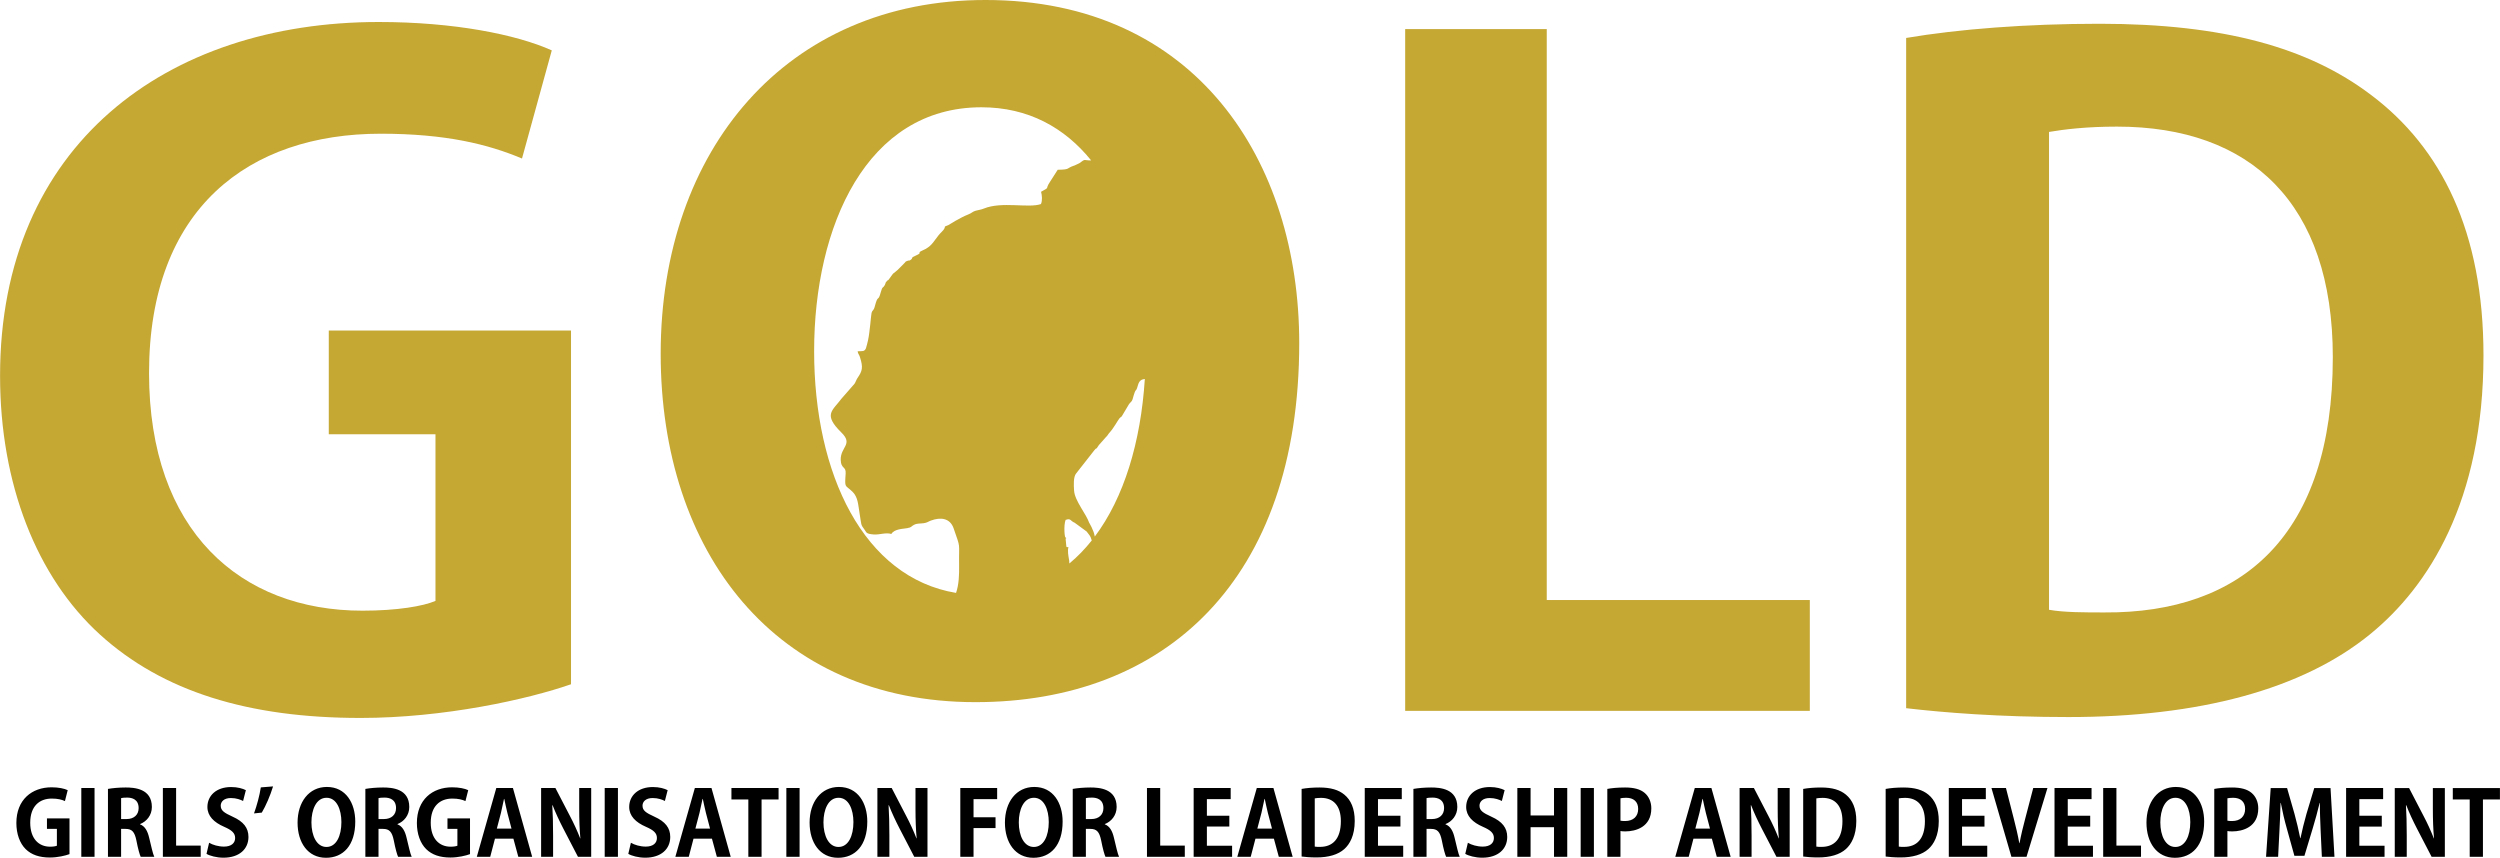
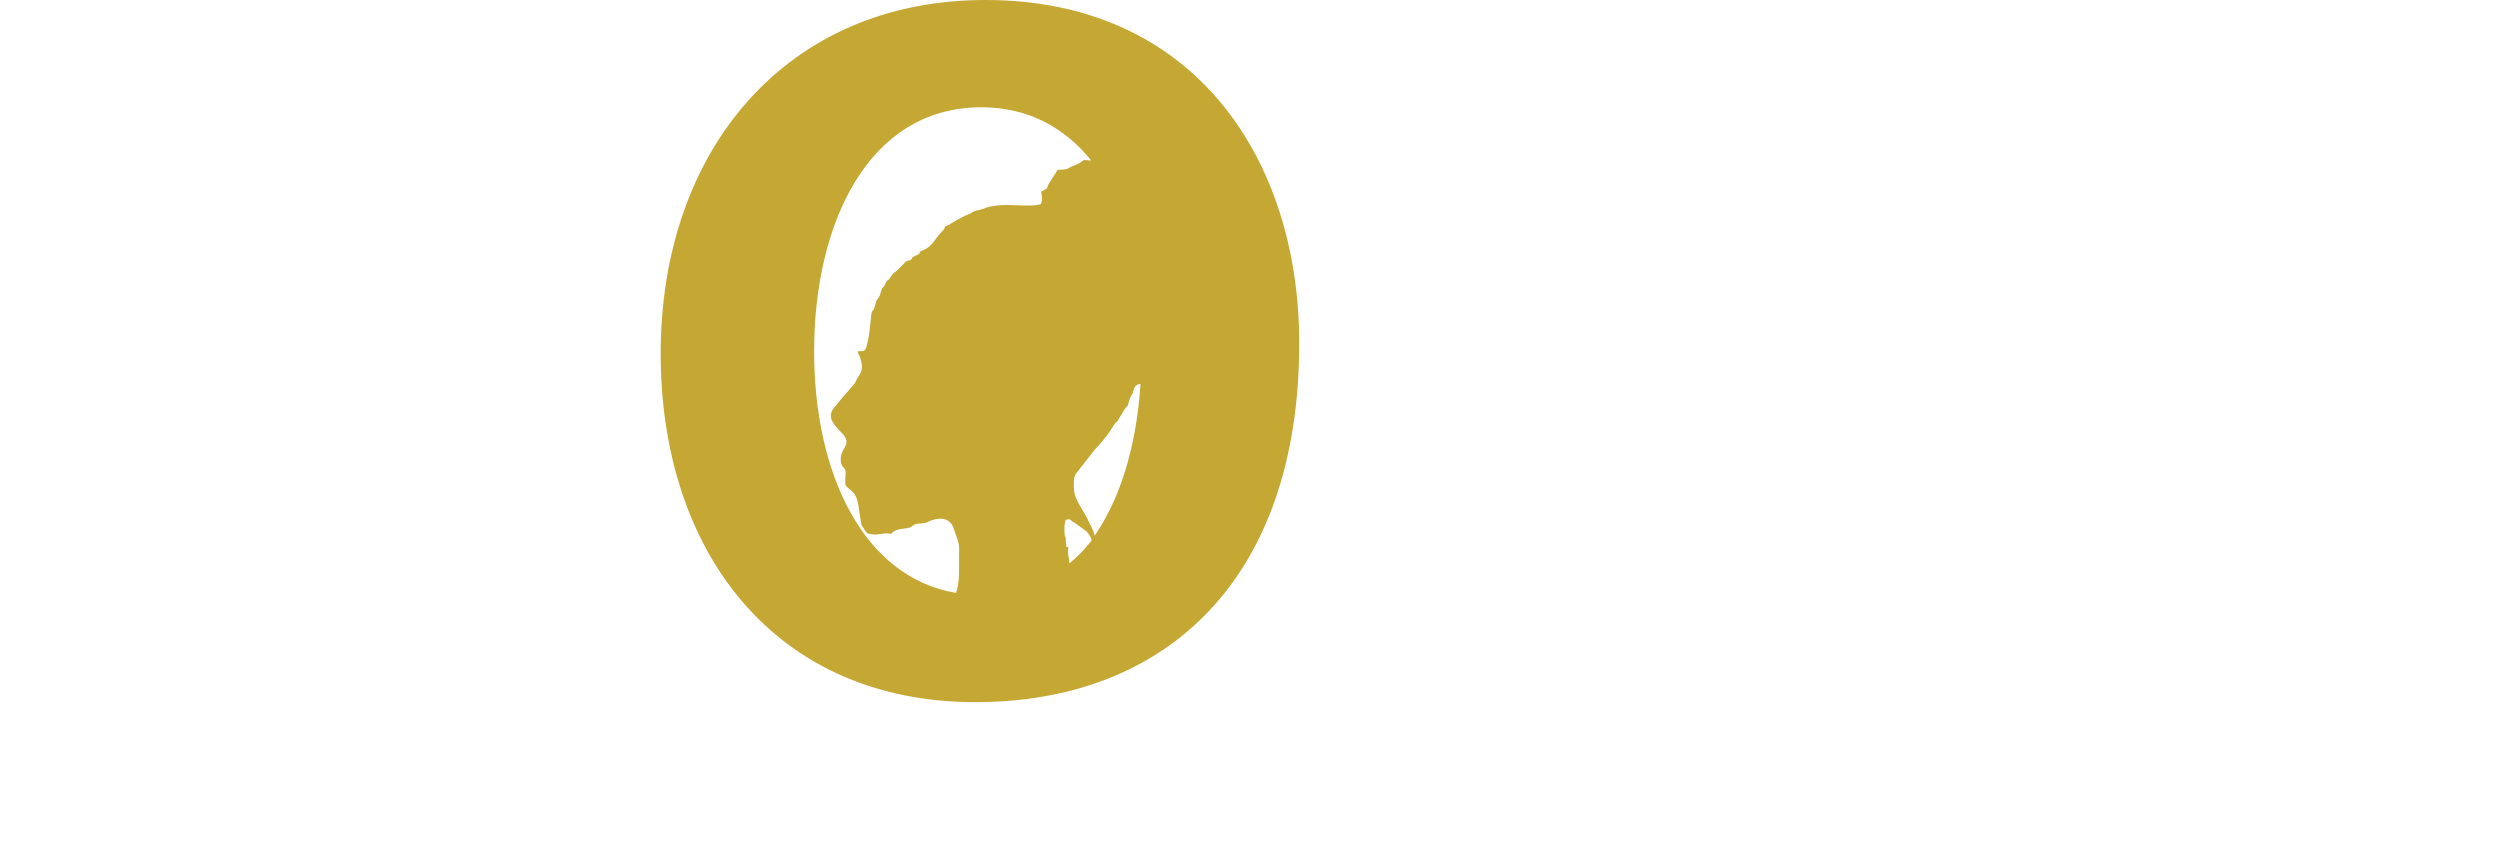
<svg xmlns="http://www.w3.org/2000/svg" xml:space="preserve" width="8.111in" height="2.783in" version="1.1" style="shape-rendering:geometricPrecision; text-rendering:geometricPrecision; image-rendering:optimizeQuality; fill-rule:evenodd; clip-rule:evenodd" viewBox="0 0 7740.09 2655.87">
  <defs>
    <style type="text/css">
   
    .fil1 {fill:black;fill-rule:nonzero}
    .fil0 {fill:#C5A734;fill-rule:nonzero}
   
  </style>
  </defs>
  <g id="Layer_x0020_1">
-     <path class="fil0" d="M1767.77 1023.37l-749.99 0 0 321.14 330.36 0 0 516.05c-38.7,16.47 -119.05,30.22 -226.17,30.22 -377.97,0 -660.69,-247.05 -660.69,-735.65 0,-510.56 309.52,-741.14 717.24,-741.14 202.37,0 333.29,32.93 437.48,76.84l92.22 -334.86c-110.08,-49.43 -303.53,-87.85 -535.69,-87.85 -657.67,0 -1172.54,381.55 -1172.54,1095.24 0,334.86 113.1,623.1 309.52,801.51 193.46,175.69 458.29,258.02 806.51,258.02 258.92,0 517.83,-57.63 651.75,-104.31l0 -1095.21z" />
-     <path class="fil0" d="M3050.79 0c-616.07,0 -1005.38,463.9 -1005.38,1095.24 0,612.13 352.5,1078.75 974.77,1078.75 585.42,0 1002.3,-376.06 1002.3,-1111.71 0,-562.7 -318.76,-1062.28 -971.69,-1062.28zm259.98 1744.68l-0.08 -1.61c-0.1,-1.84 -0.25,-5.17 -0.46,-6.92 -0.08,-0.73 -0.21,-1.38 -0.32,-2.1 -0.1,-0.72 -0.26,-1.36 -0.38,-2.08 -1.91,-11.85 -4.91,-26.91 -1.57,-37.84 -5.02,-1.26 -3.42,2 -6.47,-1.59l-2.37 -24.86 2.17 -1.33c-0.77,-0.65 -1.63,-2.79 -1.9,-2.37 -3.26,4.98 -6.97,-37.43 -0.24,-54.29 16.96,-6.17 14.5,3.63 27.99,8.76l37.11 27.21c3.64,4.61 6.17,7.92 9.07,11.87 3.67,4.99 5.2,10.84 6.8,15.87 -21.15,26.58 -44.27,50.46 -69.35,71.3zm78.76 -83.47c-3.47,-20.52 -17.3,-42.24 -17.58,-43.05 -9.05,-26.79 -44.4,-67.63 -46.56,-98.86 -1.19,-17.33 -2.53,-43.13 6.47,-53.58l56.73 -72.32c8.54,-10.91 1.94,3.37 13.4,-15.22l21.32 -24.06c7.48,-7.03 6.38,-8.92 13,-15.99 10.65,-11.41 24.7,-36.76 28.94,-42.11 4.64,-5.85 4.52,-2.84 8.09,-7.63l21.56 -36.24c4.18,-6.8 9.39,-8.05 11.53,-15.85 11.94,-43.55 8.71,-15.62 16.53,-43.25 3.99,-14.1 10.17,-18.37 21.44,-19.75 -12.53,195.93 -64.59,367.6 -154.86,487.91zm-630.02 -7.92c9.64,-16.08 36.9,-15.64 48.96,-17.97 15.82,-3.04 9.82,-4.21 20.85,-10.1 10.16,-5.42 17.51,-3.51 30.6,-5.32 10.55,-1.45 13.32,-4.88 22.39,-8.23 29.79,-11.02 59.11,-7.81 70.16,24.28 22.74,66.08 15.81,38.68 16.92,115.07 0.39,27.06 -0.4,58.5 -9.47,84.73 -285.72,-47.57 -439.42,-366.67 -439.42,-748.74 0,-387.06 162.47,-754.88 518.05,-754.88 144.88,0 257.56,62.94 339.65,164.45 -24.07,0.79 -15.68,-7.06 -36.6,8.76l-14.48 6.85c-28.05,8.99 -11.55,12.87 -52.41,13.39l-23.65 36.93c-17.49,26.05 1.95,14.79 -27.92,31.25 2.95,11.91 4.52,26.65 -0.36,38 -37.45,13.57 -120.95,-8.93 -176.71,13.92 -9.54,3.9 -14.61,3.81 -24.93,6.63 -10.46,2.87 -12.01,7.19 -22.88,11.42 -25.8,10.03 -61.94,33.07 -61.95,33.07 -19.18,7.69 -5.3,1.72 -15.55,15.4 -2.98,3.97 -9.95,9.83 -15.14,16.43 -18.46,23.41 -21.9,34.79 -50.58,47.33 -17.67,7.72 1.83,5.83 -17.17,14.09 -21.74,9.45 -9.51,7.88 -17.77,13.97 -7.15,5.26 -3.61,0.57 -11.72,3.99 -7.15,3.02 -2.66,1.22 -8.89,7.22l-21.01 21.02c-19.18,17.44 -6.85,1.39 -25.51,27.27 -5.79,8.03 -1.96,0.38 -8.07,7.77 -6.14,7.43 -1.45,3.16 -5.3,10.68 -5.96,11.62 -7.48,2.95 -12.61,22.3 -8.87,33.46 -8.29,4.66 -18.53,43.91 -4.26,16.32 -6.8,9.22 -10.23,21.09 -1.39,4.79 -5.57,61.46 -10.9,84.31 -0.9,3.84 -5.07,21.67 -6.45,24.84 -4.73,10.78 -10.91,8.59 -25.76,9.16 1.09,8.24 4.37,9.07 7.15,17.82 10.43,32.8 7.71,42.93 -7.79,65.41 -3.48,5.04 -5.38,12.26 -8.99,17.41l-40.58 46.44c-27.97,37.54 -57.29,48.31 -0.02,104.52 37.6,36.9 -3.29,44.44 -2.11,84.92 0.83,28.53 16.84,19.13 15.31,41.82 -3.22,47.83 -2.26,33.51 21.7,57.18 16.78,16.59 17.14,41.29 20.97,63.67 7.11,41.54 2.58,35.09 16.69,54.52 5.21,7.19 3.74,11.73 27.37,13.53 19,1.46 37.2,-7.03 54.67,-1.54z" />
-     <polygon class="fil0" points="5603.33,1857.8 4788.84,1857.8 4788.84,90.07 4350.49,90.07 4350.49,2200.93 5603.33,2200.93 " />
-     <path class="fil0" d="M5901.62 2192.7c117.38,13.72 288.89,27.44 502.54,27.44 403.22,0 725.23,-85.1 935.86,-258.02 177.54,-145.48 349.11,-408.99 349.11,-861.91 0,-381.55 -129.41,-642.32 -349.11,-807 -192.56,-145.48 -454.38,-219.61 -839.56,-219.61 -225.71,0 -436.34,16.47 -598.83,43.91l0 2075.19zm442.35 -1784.2c48.13,-8.23 117.38,-16.47 210.63,-16.47 412.25,0 668.06,236.04 668.06,713.66 0,554.5 -282.87,793.31 -707.16,790.57 -60.19,0 -126.39,0 -171.53,-8.27l0 -1479.5z" />
-     <path class="fil1" d="M214.98 2534l-69.78 0 0 32.41 30.74 0 0 52.05c-3.61,1.66 -11.1,3.05 -21.06,3.05 -35.15,0 -61.49,-24.92 -61.49,-74.22 0,-51.5 28.8,-74.77 66.76,-74.77 18.81,0 31.02,3.33 40.7,7.77l8.57 -33.79c-10.24,-5 -28.24,-8.85 -49.83,-8.85 -61.21,0 -109.12,38.48 -109.12,110.48 0,33.8 10.55,62.87 28.8,80.88 18.01,17.7 42.64,26.03 75.05,26.03 24.11,0 48.19,-5.83 60.65,-10.52l0 -110.51zm36.57 118.81l40.98 0 0 -212.94 -40.98 0 0 212.94zm181.92 -101.35c19.92,-7.77 36.54,-26.86 36.54,-52.88 0,-57.07 -54.27,-60.37 -81.13,-60.37 -20.78,0 -40.7,1.94 -54.82,4.41l0 210.2 40.7 0 0 -86.4 13.84 0c19.4,0 27.97,8.57 33.52,35.98 4.96,25.78 10.24,44.31 13.29,50.42l42.09 0c-4.16,-8.02 -9.71,-33.52 -15.79,-58.71 -4.99,-21.59 -13.29,-36.02 -28.24,-41.81l0 -0.83zm-58.71 -15.51l0 -64.81c3.33,-1.08 9.68,-1.63 18.81,-1.63 14.95,0 35.46,5.24 35.46,32.65 0,20.23 -14.12,33.79 -37.37,33.79l-16.9 0zm246.46 82.24l-76.16 0 0 -178.32 -40.98 0 0 212.94 117.14 0 0 -34.63zm139.84 -171.69c-9.96,-5 -25.47,-9.68 -45.7,-9.68 -45.98,0 -73.39,26.85 -73.39,61.76 0,27.69 19.95,47.61 52.05,61.45 23.56,10.27 33.79,19.4 33.79,34.63 0,15.79 -11.9,26.58 -34.59,26.58 -17.18,0 -34.91,-5.24 -45.98,-11.9l-8.05 34.35c9.99,6.07 31.3,11.9 52.36,11.9 49.55,0 77.52,-27.13 77.52,-64.26 0,-27.97 -15.23,-47.64 -49.28,-62.84 -26.05,-11.93 -36.57,-18.84 -36.57,-34.07 0,-11.9 9.72,-23.56 31.3,-23.56 17.45,0 30.46,5.27 37.93,9.16l8.6 -33.52zm49.31 69.5c12.45,-21.03 26.02,-52.05 34.87,-81.13l-37.93 3.05c-3.88,25.75 -12.18,55.93 -21.03,80.57l24.08 -2.5zm201.59 -79.46c-55.66,0 -90.84,46.81 -90.84,110.48 0,61.76 31.85,108.84 88.06,108.84 52.91,0 90.56,-37.96 90.56,-112.17 0,-56.77 -28.8,-107.15 -87.78,-107.15zm-1.11 33.52c31.3,0 45.98,36.26 45.98,75.3 0,42.92 -15.79,76.99 -46.25,76.99 -30.19,0 -46.53,-34.35 -46.53,-76.16 0,-39.03 14.67,-76.13 46.8,-76.13zm219.61 81.4c19.92,-7.77 36.54,-26.86 36.54,-52.88 0,-57.07 -54.27,-60.37 -81.13,-60.37 -20.78,0 -40.7,1.94 -54.82,4.41l0 210.2 40.7 0 0 -86.4 13.84 0c19.39,0 27.97,8.57 33.52,35.98 4.97,25.78 10.24,44.31 13.29,50.42l42.09 0c-4.16,-8.02 -9.71,-33.52 -15.79,-58.71 -5,-21.59 -13.29,-36.02 -28.24,-41.81l0 -0.83zm-58.71 -15.51l0 -64.81c3.33,-1.08 9.68,-1.63 18.81,-1.63 14.96,0 35.46,5.24 35.46,32.65 0,20.23 -14.12,33.79 -37.37,33.79l-16.89 0zm283.28 -1.94l-69.78 0 0 32.41 30.74 0 0 52.05c-3.61,1.66 -11.1,3.05 -21.06,3.05 -35.15,0 -61.48,-24.92 -61.48,-74.22 0,-51.5 28.8,-74.77 66.76,-74.77 18.81,0 31.02,3.33 40.7,7.77l8.57 -33.79c-10.24,-5 -28.24,-8.85 -49.83,-8.85 -61.21,0 -109.12,38.48 -109.12,110.48 0,33.8 10.55,62.87 28.8,80.88 18.01,17.7 42.64,26.03 75.05,26.03 24.11,0 48.19,-5.83 60.65,-10.52l0 -110.51zm132.93 -94.14l-51.53 0 -60.34 212.94 41.54 0 14.67 -56.21 57.04 0 15.23 56.21 42.92 0 -59.54 -212.94zm-49.86 125.71l12.77 -48.75c3.02,-12.46 6.63,-29.91 9.41,-43.2l0.83 0c2.78,13.01 6.35,30.19 9.68,43.48l12.74 48.47 -45.42 0zm292.16 -125.71l-37.13 0 0 63.95c0,34.63 1.11,64.81 3.61,91.95l-0.55 0c-8.57,-22.17 -20.48,-48.19 -31.85,-69.5l-44.83 -86.4 -44.31 0 0 212.94 37.09 0 0 -65.37c0,-37.93 -0.83,-67.84 -2.5,-94.14l1.11 0c8.88,23.25 21.34,49.58 32.68,71.44l45.7 88.07 40.98 0 0 -212.94zm41.81 212.94l40.98 0 0 -212.94 -40.98 0 0 212.94zm194.94 -206.31c-9.96,-5 -25.47,-9.68 -45.7,-9.68 -45.97,0 -73.39,26.85 -73.39,61.76 0,27.69 19.95,47.61 52.05,61.45 23.56,10.27 33.79,19.4 33.79,34.63 0,15.79 -11.9,26.58 -34.6,26.58 -17.17,0 -34.91,-5.24 -45.97,-11.9l-8.05 34.35c9.99,6.07 31.29,11.9 52.36,11.9 49.55,0 77.52,-27.13 77.52,-64.26 0,-27.97 -15.23,-47.64 -49.27,-62.84 -26.05,-11.93 -36.57,-18.84 -36.57,-34.07 0,-11.9 9.71,-23.56 31.3,-23.56 17.45,0 30.46,5.27 37.93,9.16l8.6 -33.52zm135.7 -6.63l-51.52 0 -60.34 212.94 41.53 0 14.68 -56.21 57.04 0 15.23 56.21 42.92 0 -59.54 -212.94zm-49.86 125.71l12.77 -48.75c3.02,-12.46 6.63,-29.91 9.4,-43.2l0.83 0c2.77,13.01 6.35,30.19 9.68,43.48l12.74 48.47 -45.42 0zm257.56 -125.71l-145.94 0 0 35.43 52.33 0 0 177.52 40.98 0 0 -177.52 52.63 0 0 -35.43zm24.11 212.94l40.98 0 0 -212.94 -40.98 0 0 212.94zm162.8 -216.27c-55.65,0 -90.84,46.81 -90.84,110.48 0,61.76 31.85,108.84 88.07,108.84 52.91,0 90.56,-37.96 90.56,-112.17 0,-56.77 -28.8,-107.15 -87.79,-107.15zm-1.11 33.52c31.29,0 45.97,36.26 45.97,75.3 0,42.92 -15.79,76.99 -46.25,76.99 -30.19,0 -46.53,-34.35 -46.53,-76.16 0,-39.03 14.68,-76.13 46.81,-76.13zm275.26 -30.19l-37.13 0 0 63.95c0,34.63 1.11,64.81 3.61,91.95l-0.56 0c-8.57,-22.17 -20.47,-48.19 -31.85,-69.5l-44.83 -86.4 -44.31 0 0 212.94 37.1 0 0 -65.37c0,-37.93 -0.83,-67.84 -2.5,-94.14l1.11 0c8.88,23.25 21.34,49.58 32.68,71.44l45.7 88.07 40.98 0 0 -212.94zm142.61 212.94l0 -88.9 68.11 0 0 -33.52 -68.11 0 0 -56.21 73.11 0 0 -34.32 -114.09 0 0 212.94 40.98 0zm188.03 -216.27c-55.66,0 -90.84,46.81 -90.84,110.48 0,61.76 31.85,108.84 88.06,108.84 52.91,0 90.56,-37.96 90.56,-112.17 0,-56.77 -28.8,-107.15 -87.78,-107.15zm-1.11 33.52c31.3,0 45.98,36.26 45.98,75.3 0,42.92 -15.79,76.99 -46.25,76.99 -30.19,0 -46.53,-34.35 -46.53,-76.16 0,-39.03 14.67,-76.13 46.8,-76.13zm219.61 81.4c19.92,-7.77 36.54,-26.86 36.54,-52.88 0,-57.07 -54.27,-60.37 -81.13,-60.37 -20.78,0 -40.7,1.94 -54.82,4.41l0 210.2 40.7 0 0 -86.4 13.84 0c19.39,0 27.97,8.57 33.52,35.98 4.97,25.78 10.24,44.31 13.29,50.42l42.09 0c-4.16,-8.02 -9.71,-33.52 -15.79,-58.71 -5,-21.59 -13.29,-36.02 -28.24,-41.81l0 -0.83zm-58.71 -15.51l0 -64.81c3.33,-1.08 9.68,-1.63 18.81,-1.63 14.96,0 35.46,5.24 35.46,32.65 0,20.23 -14.12,33.79 -37.37,33.79l-16.9 0zm306.28 82.24l-76.16 0 0 -178.32 -40.98 0 0 212.94 117.14 0 0 -34.63zm146.47 0.28l-78.08 0 0 -59.26 69.5 0 0 -33.49 -69.5 0 0 -51.53 73.67 0 0 -34.32 -114.64 0 0 212.94 119.05 0 0 -34.35zm127.96 -178.6l-51.52 0 -60.34 212.94 41.53 0 14.68 -56.21 57.04 0 15.23 56.21 42.92 0 -59.54 -212.94zm-49.86 125.71l12.77 -48.75c3.02,-12.46 6.63,-29.91 9.4,-43.2l0.83 0c2.77,13.01 6.35,30.19 9.68,43.48l12.74 48.47 -45.42 0zm137.09 86.4c10.79,1.39 26.58,2.78 46.22,2.78 37.13,0 66.76,-8.6 86.12,-26.02 16.34,-14.68 32.13,-41.29 32.13,-86.95 0,-38.51 -11.9,-64.81 -32.13,-81.43 -17.7,-14.68 -41.81,-22.14 -77.24,-22.14 -20.78,0 -40.15,1.66 -55.1,4.41l0 209.36zm40.7 -180.01c4.41,-0.83 10.79,-1.63 19.36,-1.63 37.96,0 61.49,23.8 61.49,72 0,55.94 -26.02,80.02 -65.06,79.74 -5.55,0 -11.65,0 -15.79,-0.83l0 -149.27zm273.87 146.5l-78.08 0 0 -59.26 69.5 0 0 -33.49 -69.5 0 0 -51.53 73.67 0 0 -34.32 -114.64 0 0 212.94 119.05 0 0 -34.35zm131.01 -67c19.92,-7.77 36.54,-26.86 36.54,-52.88 0,-57.07 -54.27,-60.37 -81.13,-60.37 -20.78,0 -40.7,1.94 -54.82,4.41l0 210.2 40.7 0 0 -86.4 13.84 0c19.4,0 27.97,8.57 33.52,35.98 4.96,25.78 10.24,44.31 13.29,50.42l42.09 0c-4.16,-8.02 -9.71,-33.52 -15.79,-58.71 -5,-21.59 -13.29,-36.02 -28.24,-41.81l0 -0.83zm-58.71 -15.51l0 -64.81c3.33,-1.08 9.68,-1.63 18.81,-1.63 14.95,0 35.46,5.24 35.46,32.65 0,20.23 -14.12,33.79 -37.37,33.79l-16.9 0zm241.74 -89.45c-9.96,-5 -25.47,-9.68 -45.7,-9.68 -45.97,0 -73.39,26.85 -73.39,61.76 0,27.69 19.95,47.61 52.05,61.45 23.56,10.27 33.8,19.4 33.8,34.63 0,15.79 -11.9,26.58 -34.6,26.58 -17.18,0 -34.91,-5.24 -45.97,-11.9l-8.05 34.35c9.99,6.07 31.29,11.9 52.36,11.9 49.55,0 77.52,-27.13 77.52,-64.26 0,-27.97 -15.23,-47.64 -49.27,-62.84 -26.05,-11.93 -36.57,-18.84 -36.57,-34.07 0,-11.9 9.71,-23.56 31.29,-23.56 17.45,0 30.46,5.27 37.93,9.16l8.6 -33.52zm193.86 -6.63l-40.98 0 0 85.01 -72.55 0 0 -85.01 -40.98 0 0 212.94 40.98 0 0 -91.67 72.55 0 0 91.67 40.98 0 0 -212.94zm41.56 212.94l40.98 0 0 -212.94 -40.98 0 0 212.94zm82.51 0l40.7 0 0 -79.77c4.13,0.83 9.13,1.11 14.96,1.11 31.85,0 80.57,-13.01 80.57,-71.44 0,-19.64 -7.74,-36.82 -20.48,-47.61 -13.57,-11.66 -33.79,-16.9 -60.65,-16.9 -23.56,0 -41.81,1.94 -55.1,4.41l0 210.2zm40.7 -181.12c3.61,-0.83 9.4,-1.63 17.73,-1.63 22.7,0 37.1,11.9 37.1,34.6 0,23 -14.96,37.4 -40.42,37.4 -6.1,0 -10.52,-0.28 -14.4,-1.11l0 -69.25zm281.64 -31.82l-51.53 0 -60.34 212.94 41.54 0 14.67 -56.21 57.04 0 15.23 56.21 42.92 0 -59.54 -212.94zm-49.86 125.71l12.77 -48.75c3.02,-12.46 6.63,-29.91 9.4,-43.2l0.83 0c2.78,13.01 6.35,30.19 9.68,43.48l12.74 48.47 -45.42 0zm292.16 -125.71l-37.13 0 0 63.95c0,34.63 1.11,64.81 3.61,91.95l-0.55 0c-8.57,-22.17 -20.48,-48.19 -31.85,-69.5l-44.83 -86.4 -44.31 0 0 212.94 37.09 0 0 -65.37c0,-37.93 -0.83,-67.84 -2.5,-94.14l1.11 0c8.88,23.25 21.34,49.58 32.68,71.44l45.7 88.07 40.98 0 0 -212.94zm41.81 212.11c10.79,1.39 26.58,2.78 46.22,2.78 37.13,0 66.76,-8.6 86.12,-26.02 16.34,-14.68 32.13,-41.29 32.13,-86.95 0,-38.51 -11.91,-64.81 -32.13,-81.43 -17.7,-14.68 -41.81,-22.14 -77.24,-22.14 -20.78,0 -40.15,1.66 -55.1,4.41l0 209.36zm40.7 -180.01c4.41,-0.83 10.79,-1.63 19.36,-1.63 37.96,0 61.49,23.8 61.49,72 0,55.94 -26.02,80.02 -65.06,79.74 -5.55,0 -11.65,0 -15.79,-0.83l0 -149.27zm214.64 180.01c10.79,1.39 26.58,2.78 46.22,2.78 37.13,0 66.76,-8.6 86.12,-26.02 16.34,-14.68 32.13,-41.29 32.13,-86.95 0,-38.51 -11.9,-64.81 -32.13,-81.43 -17.7,-14.68 -41.81,-22.14 -77.24,-22.14 -20.78,0 -40.15,1.66 -55.1,4.41l0 209.36zm40.7 -180.01c4.41,-0.83 10.79,-1.63 19.36,-1.63 37.96,0 61.49,23.8 61.49,72 0,55.94 -26.02,80.02 -65.06,79.74 -5.55,0 -11.66,0 -15.79,-0.83l0 -149.27zm273.87 146.5l-78.07 0 0 -59.26 69.5 0 0 -33.49 -69.5 0 0 -51.53 73.66 0 0 -34.32 -114.64 0 0 212.94 119.05 0 0 -34.35zm142.36 -178.6l-24.64 94.14c-6.66,24.92 -13.01,50.97 -17.73,76.44l-0.83 0c-4.44,-25.75 -10.79,-51.25 -17.17,-76.44l-24.08 -94.14 -44.86 0 61.76 212.94 46.78 0 64.81 -212.94 -44.03 0zm184.97 178.6l-78.07 0 0 -59.26 69.5 0 0 -33.49 -69.5 0 0 -51.53 73.67 0 0 -34.32 -114.65 0 0 212.94 119.05 0 0 -34.35zm148.75 -0.28l-76.16 0 0 -178.32 -40.98 0 0 212.94 117.14 0 0 -34.63zm107.71 -181.65c-55.66,0 -90.84,46.81 -90.84,110.48 0,61.76 31.85,108.84 88.07,108.84 52.91,0 90.56,-37.96 90.56,-112.17 0,-56.77 -28.8,-107.15 -87.78,-107.15zm-1.11 33.52c31.3,0 45.97,36.26 45.97,75.3 0,42.92 -15.79,76.99 -46.25,76.99 -30.19,0 -46.53,-34.35 -46.53,-76.16 0,-39.03 14.68,-76.13 46.81,-76.13zm120.19 182.76l40.7 0 0 -79.77c4.13,0.83 9.13,1.11 14.96,1.11 31.85,0 80.57,-13.01 80.57,-71.44 0,-19.64 -7.74,-36.82 -20.48,-47.61 -13.57,-11.66 -33.79,-16.9 -60.65,-16.9 -23.56,0 -41.81,1.94 -55.1,4.41l0 210.2zm40.7 -181.12c3.61,-0.83 9.41,-1.63 17.73,-1.63 22.69,0 37.09,11.9 37.09,34.6 0,23 -14.95,37.4 -40.42,37.4 -6.1,0 -10.51,-0.28 -14.4,-1.11l0 -69.25zm319.29 -31.82l-50.38 0 -24.12 80.01c-7.18,25.47 -13.57,51.25 -18.53,75.05l-0.83 0c-4.72,-24.36 -10.82,-49.3 -17.73,-75.05l-22.97 -80.01 -50.69 0 -14.4 212.94 37.37 0 4.16 -81.96c1.39,-26.33 2.77,-57.87 3.33,-84.76l0.83 0c4.96,26.05 11.62,54.85 18.56,78.94l23.53 84.73 31.02 0 26.02 -86.12c7.21,-23.8 14.95,-52.05 21.06,-77.55l0.83 0c-0.28,26.89 1.08,55.69 2.19,83.93l3.88 82.79 39.03 0 -12.18 -212.94zm167.25 178.6l-78.08 0 0 -59.26 69.5 0 0 -33.49 -69.5 0 0 -51.53 73.67 0 0 -34.32 -114.64 0 0 212.94 119.05 0 0 -34.35zm186.67 -178.6l-37.12 0 0 63.95c0,34.63 1.11,64.81 3.61,91.95l-0.56 0c-8.57,-22.17 -20.47,-48.19 -31.85,-69.5l-44.83 -86.4 -44.31 0 0 212.94 37.1 0 0 -65.37c0,-37.93 -0.83,-67.84 -2.5,-94.14l1.11 0c8.88,23.25 21.34,49.58 32.68,71.44l45.7 88.07 40.98 0 0 -212.94zm170.58 0l-145.94 0 0 35.43 52.33 0 0 177.52 40.98 0 0 -177.52 52.63 0 0 -35.43z" />
+     <path class="fil0" d="M3050.79 0c-616.07,0 -1005.38,463.9 -1005.38,1095.24 0,612.13 352.5,1078.75 974.77,1078.75 585.42,0 1002.3,-376.06 1002.3,-1111.71 0,-562.7 -318.76,-1062.28 -971.69,-1062.28zm259.98 1744.68l-0.08 -1.61c-0.1,-1.84 -0.25,-5.17 -0.46,-6.92 -0.08,-0.73 -0.21,-1.38 -0.32,-2.1 -0.1,-0.72 -0.26,-1.36 -0.38,-2.08 -1.91,-11.85 -4.91,-26.91 -1.57,-37.84 -5.02,-1.26 -3.42,2 -6.47,-1.59l-2.37 -24.86 2.17 -1.33c-0.77,-0.65 -1.63,-2.79 -1.9,-2.37 -3.26,4.98 -6.97,-37.43 -0.24,-54.29 16.96,-6.17 14.5,3.63 27.99,8.76l37.11 27.21c3.64,4.61 6.17,7.92 9.07,11.87 3.67,4.99 5.2,10.84 6.8,15.87 -21.15,26.58 -44.27,50.46 -69.35,71.3zm78.76 -83.47c-3.47,-20.52 -17.3,-42.24 -17.58,-43.05 -9.05,-26.79 -44.4,-67.63 -46.56,-98.86 -1.19,-17.33 -2.53,-43.13 6.47,-53.58l56.73 -72.32l21.32 -24.06c7.48,-7.03 6.38,-8.92 13,-15.99 10.65,-11.41 24.7,-36.76 28.94,-42.11 4.64,-5.85 4.52,-2.84 8.09,-7.63l21.56 -36.24c4.18,-6.8 9.39,-8.05 11.53,-15.85 11.94,-43.55 8.71,-15.62 16.53,-43.25 3.99,-14.1 10.17,-18.37 21.44,-19.75 -12.53,195.93 -64.59,367.6 -154.86,487.91zm-630.02 -7.92c9.64,-16.08 36.9,-15.64 48.96,-17.97 15.82,-3.04 9.82,-4.21 20.85,-10.1 10.16,-5.42 17.51,-3.51 30.6,-5.32 10.55,-1.45 13.32,-4.88 22.39,-8.23 29.79,-11.02 59.11,-7.81 70.16,24.28 22.74,66.08 15.81,38.68 16.92,115.07 0.39,27.06 -0.4,58.5 -9.47,84.73 -285.72,-47.57 -439.42,-366.67 -439.42,-748.74 0,-387.06 162.47,-754.88 518.05,-754.88 144.88,0 257.56,62.94 339.65,164.45 -24.07,0.79 -15.68,-7.06 -36.6,8.76l-14.48 6.85c-28.05,8.99 -11.55,12.87 -52.41,13.39l-23.65 36.93c-17.49,26.05 1.95,14.79 -27.92,31.25 2.95,11.91 4.52,26.65 -0.36,38 -37.45,13.57 -120.95,-8.93 -176.71,13.92 -9.54,3.9 -14.61,3.81 -24.93,6.63 -10.46,2.87 -12.01,7.19 -22.88,11.42 -25.8,10.03 -61.94,33.07 -61.95,33.07 -19.18,7.69 -5.3,1.72 -15.55,15.4 -2.98,3.97 -9.95,9.83 -15.14,16.43 -18.46,23.41 -21.9,34.79 -50.58,47.33 -17.67,7.72 1.83,5.83 -17.17,14.09 -21.74,9.45 -9.51,7.88 -17.77,13.97 -7.15,5.26 -3.61,0.57 -11.72,3.99 -7.15,3.02 -2.66,1.22 -8.89,7.22l-21.01 21.02c-19.18,17.44 -6.85,1.39 -25.51,27.27 -5.79,8.03 -1.96,0.38 -8.07,7.77 -6.14,7.43 -1.45,3.16 -5.3,10.68 -5.96,11.62 -7.48,2.95 -12.61,22.3 -8.87,33.46 -8.29,4.66 -18.53,43.91 -4.26,16.32 -6.8,9.22 -10.23,21.09 -1.39,4.79 -5.57,61.46 -10.9,84.31 -0.9,3.84 -5.07,21.67 -6.45,24.84 -4.73,10.78 -10.91,8.59 -25.76,9.16 1.09,8.24 4.37,9.07 7.15,17.82 10.43,32.8 7.71,42.93 -7.79,65.41 -3.48,5.04 -5.38,12.26 -8.99,17.41l-40.58 46.44c-27.97,37.54 -57.29,48.31 -0.02,104.52 37.6,36.9 -3.29,44.44 -2.11,84.92 0.83,28.53 16.84,19.13 15.31,41.82 -3.22,47.83 -2.26,33.51 21.7,57.18 16.78,16.59 17.14,41.29 20.97,63.67 7.11,41.54 2.58,35.09 16.69,54.52 5.21,7.19 3.74,11.73 27.37,13.53 19,1.46 37.2,-7.03 54.67,-1.54z" />
  </g>
</svg>